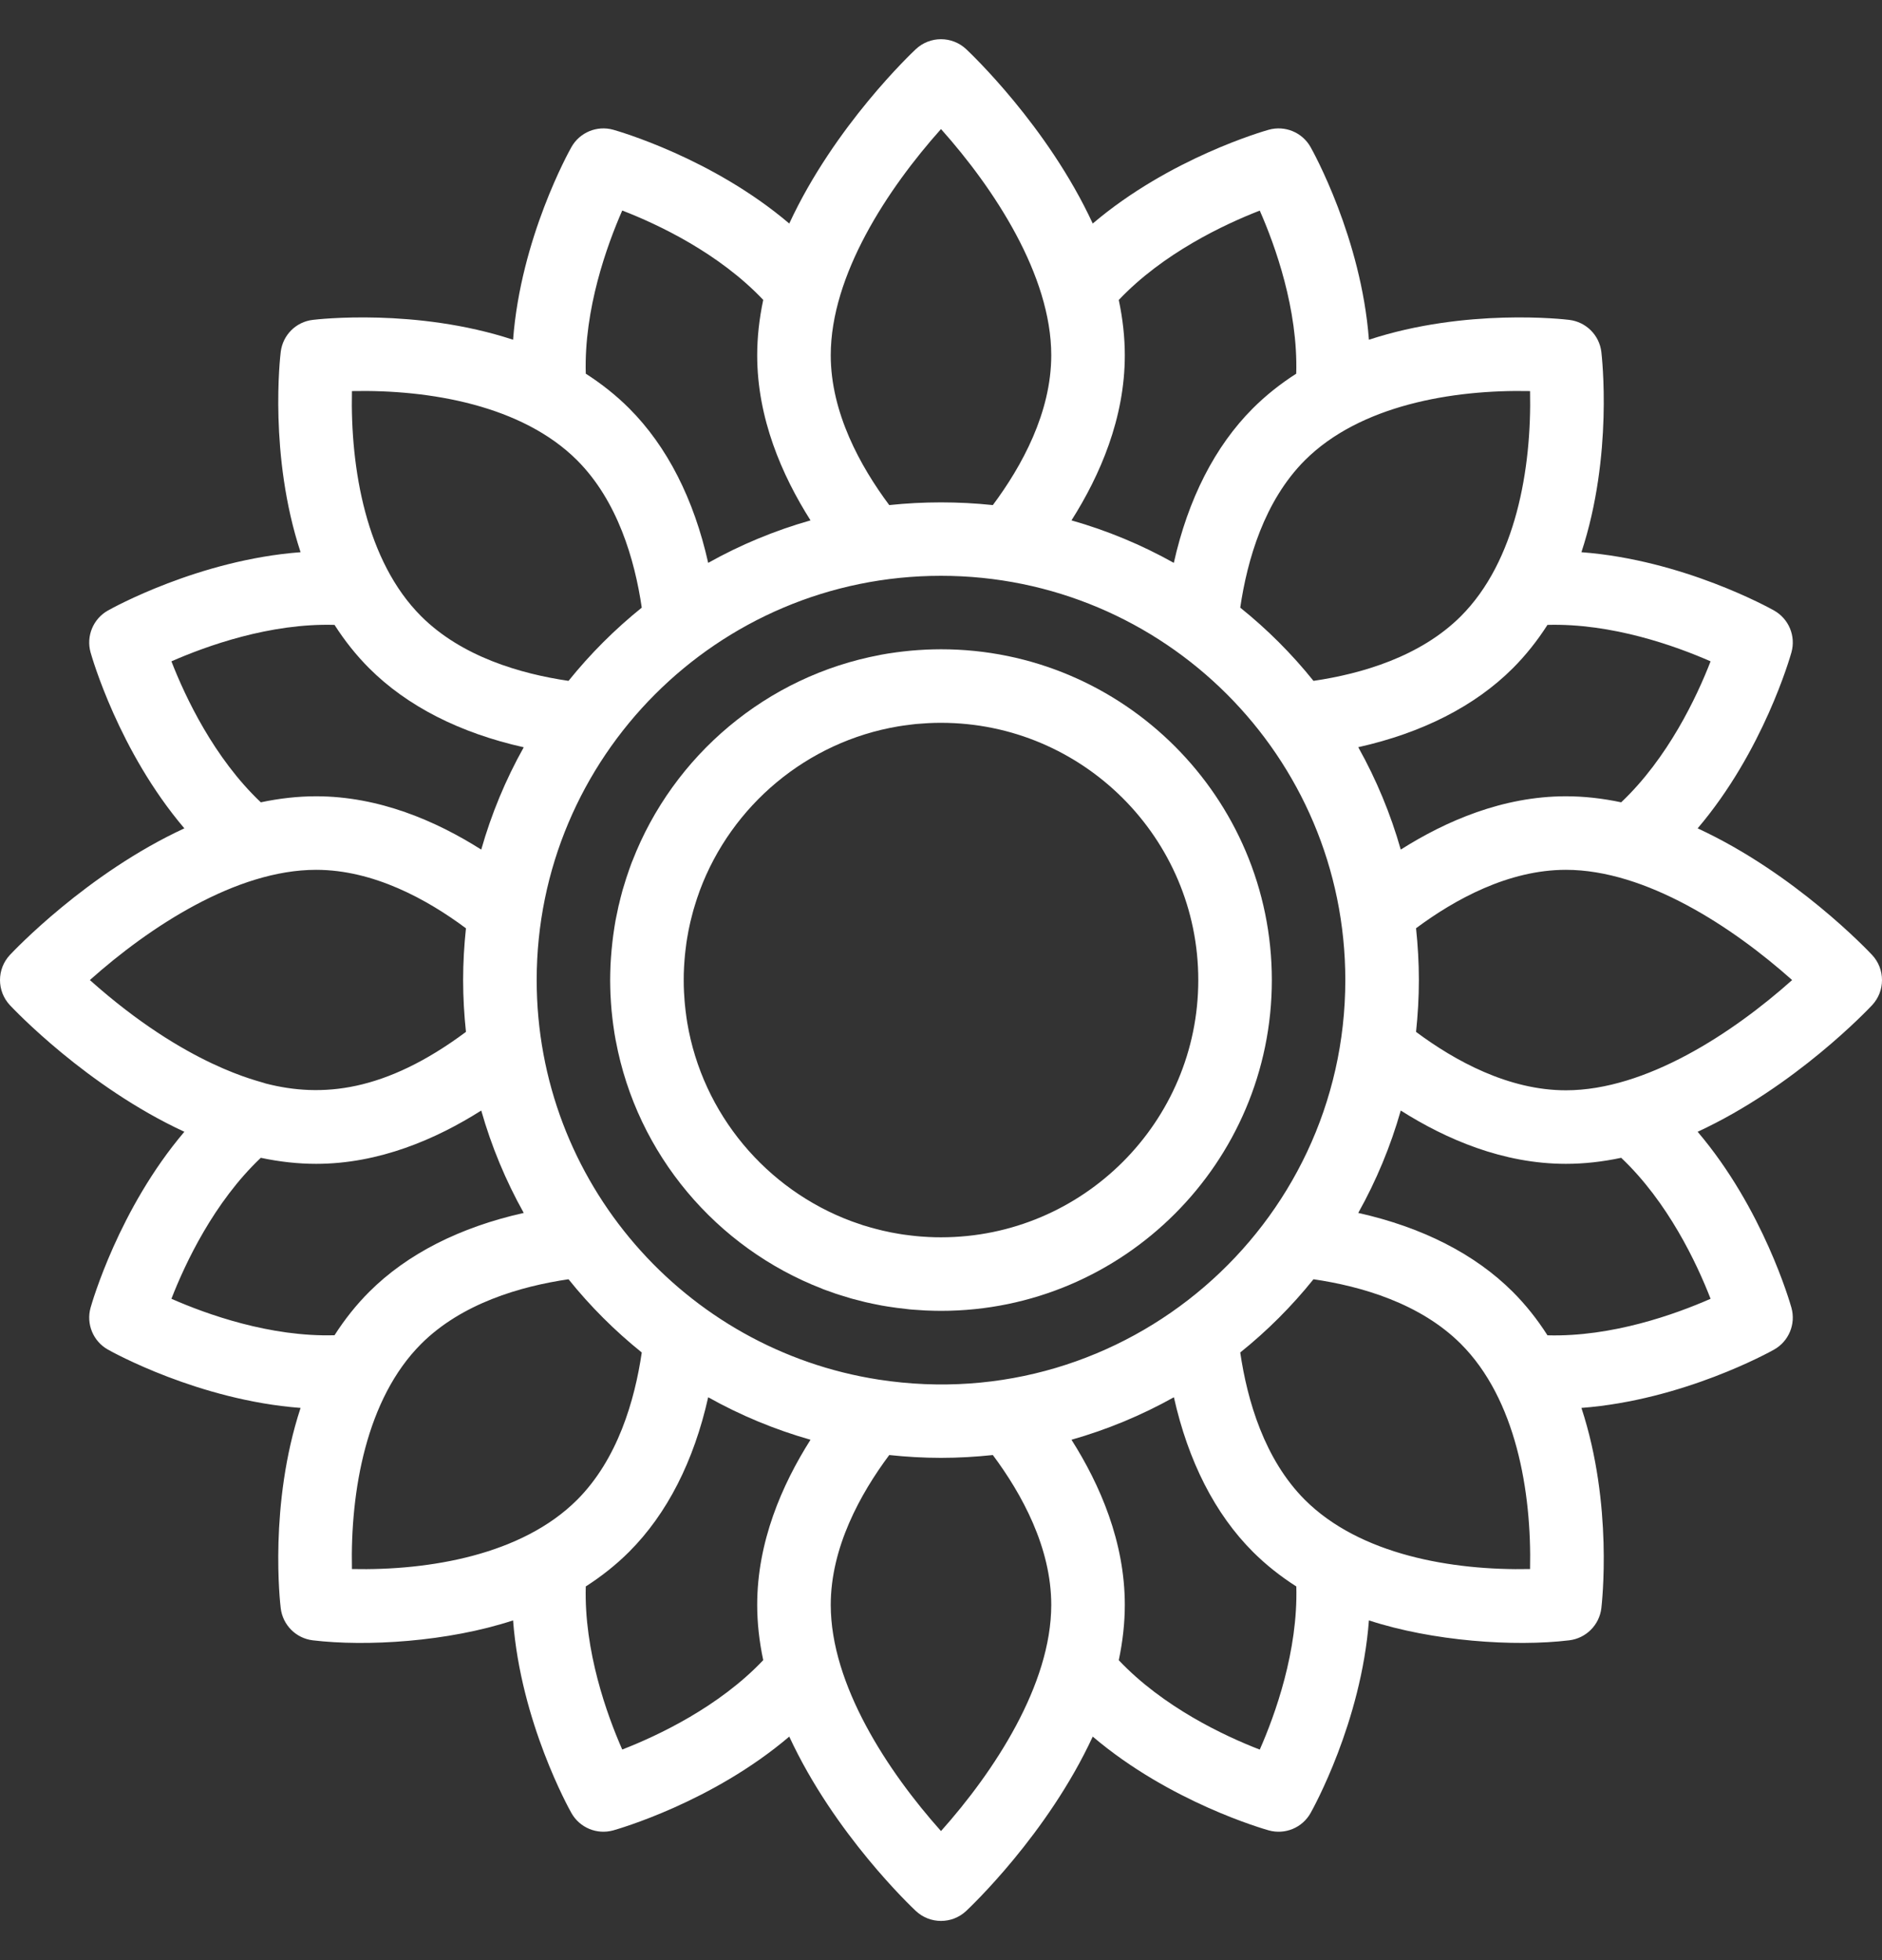
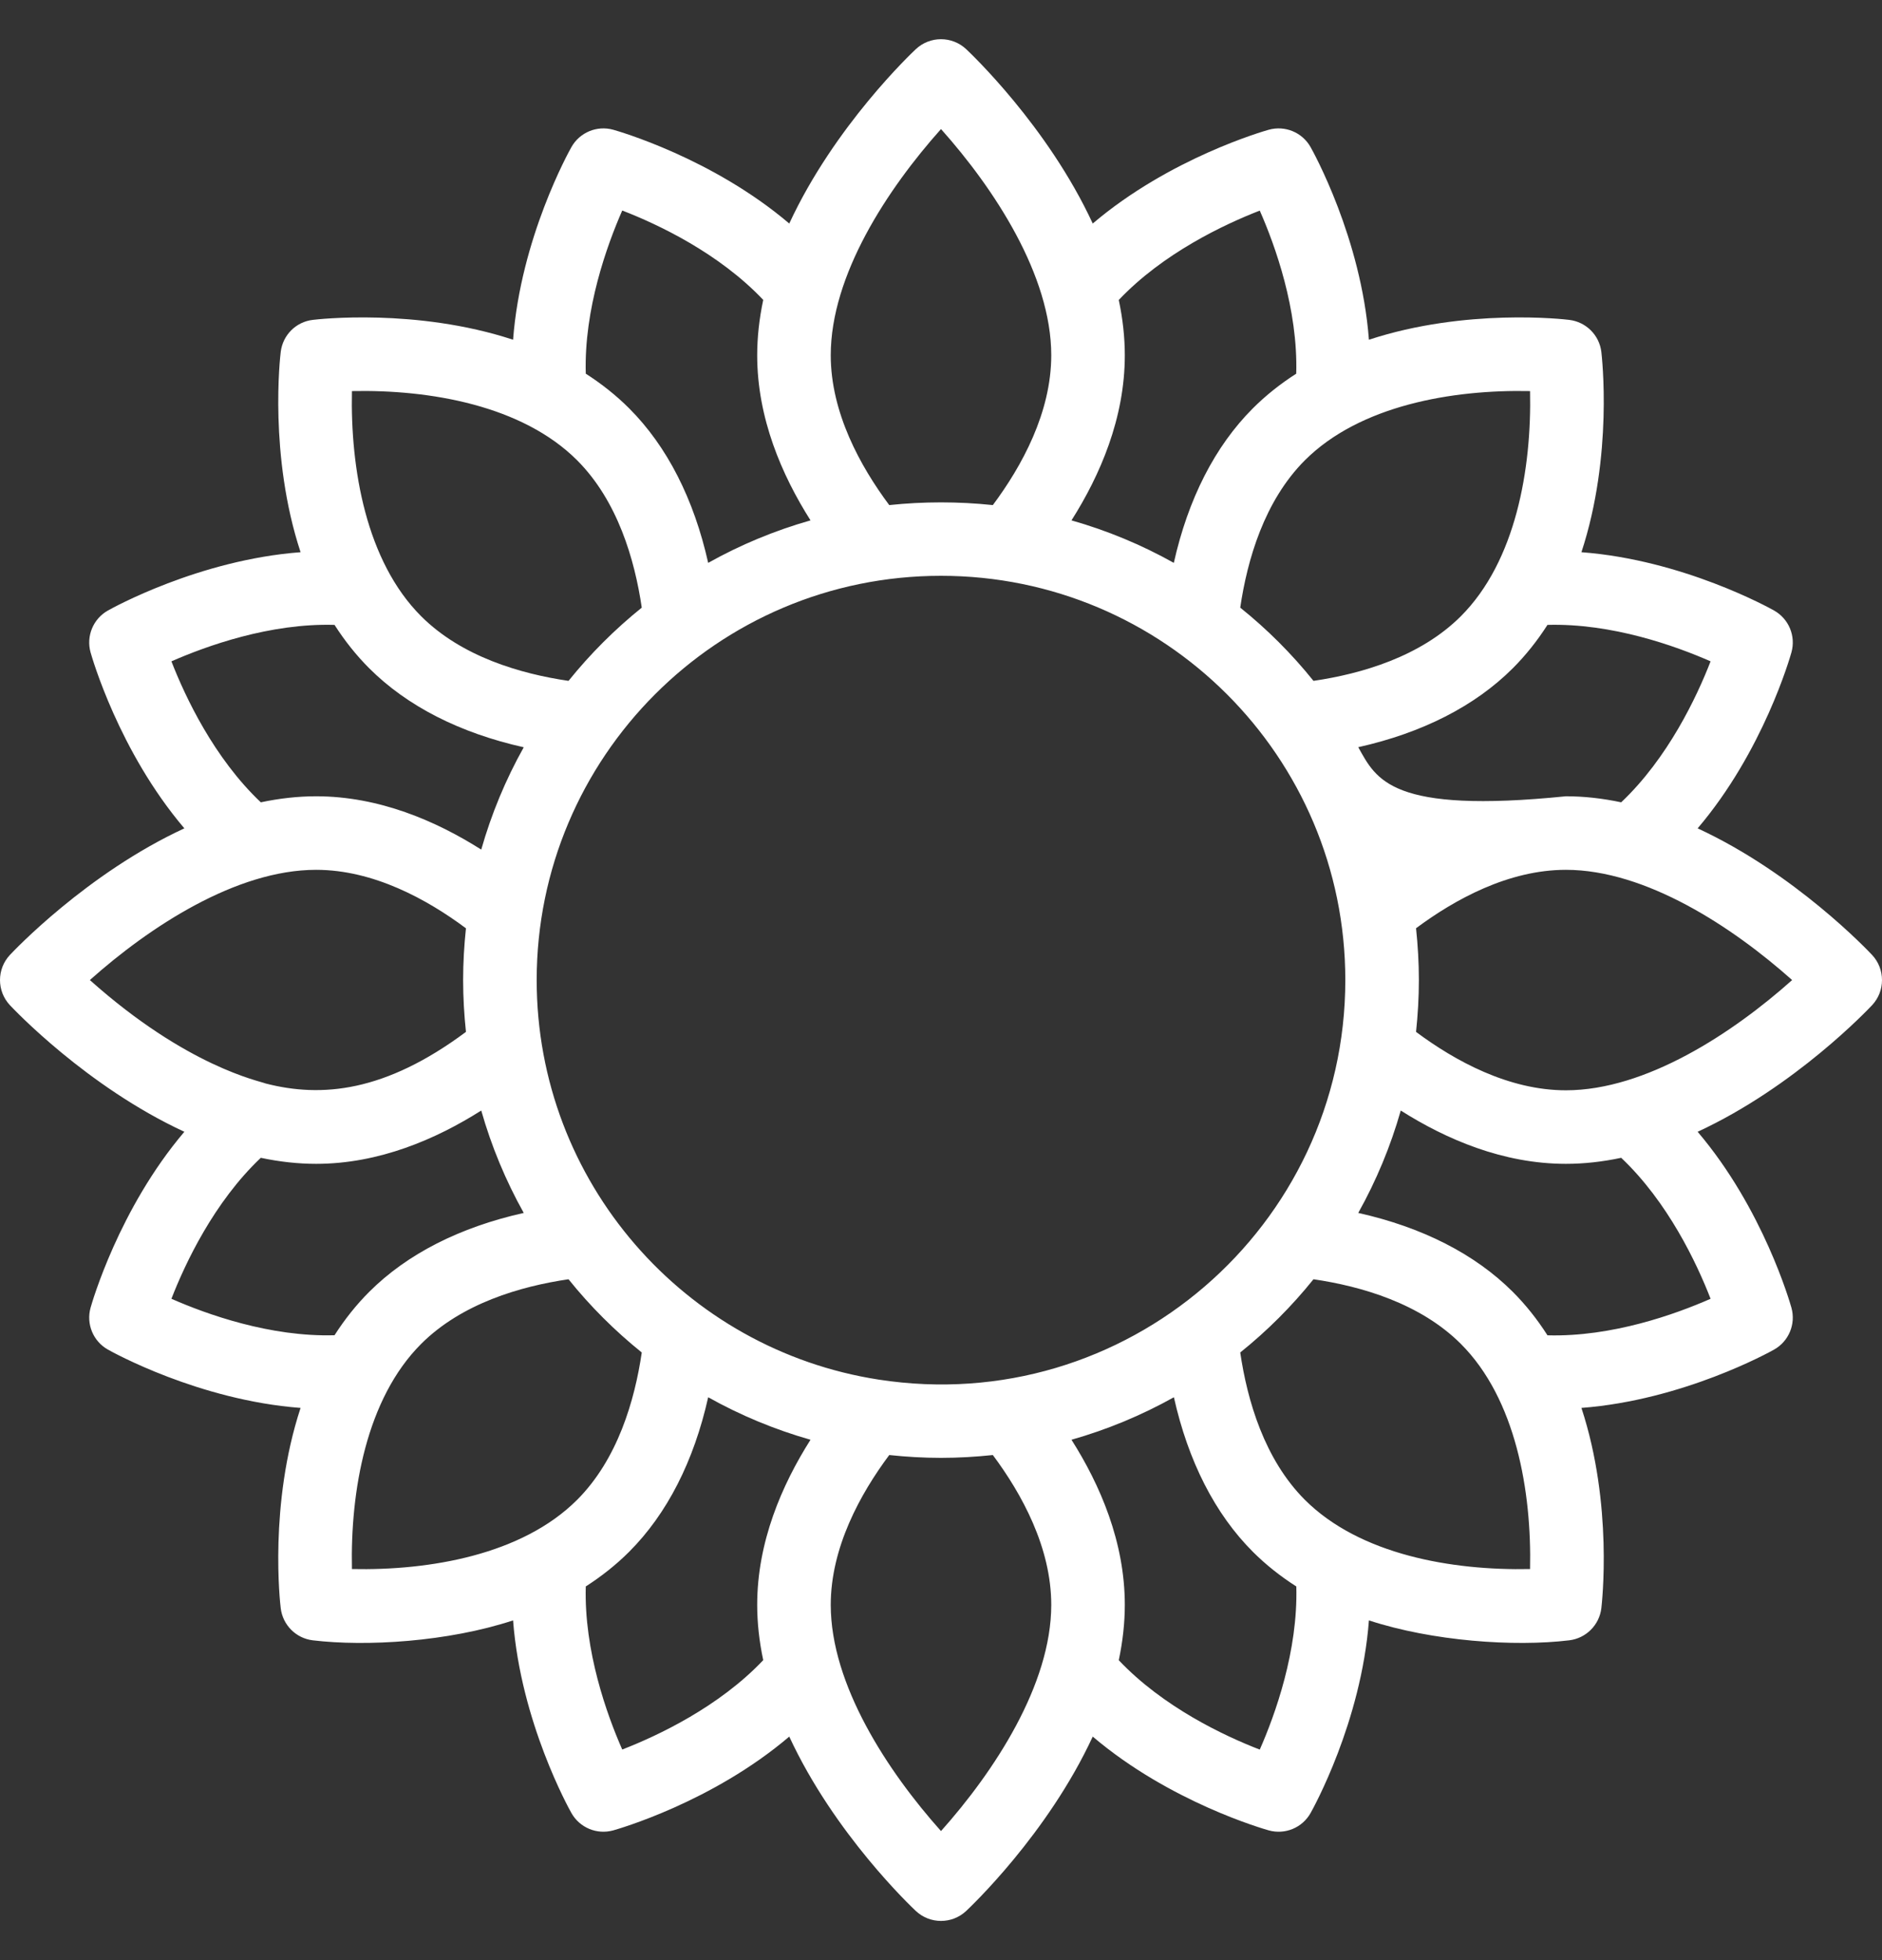
<svg xmlns="http://www.w3.org/2000/svg" width="24px" height="25px" viewBox="0 0 24 25" version="1.1">
  <rect x="0" y="0" width="24" height="25" fill="#333333" stroke="none" />
  <title>icon-cutFlowers</title>
  <desc>Created with Sketch.</desc>
  <g id="Design" stroke="none" stroke-width="1" fill="none" fill-rule="evenodd">
    <g id="Index" transform="translate(-656, -2030)" fill="#FFFFFF">
      <g id="section-products" transform="translate(322, 1664)">
        <g id="btn-cutFlowers-orange-Copy" transform="translate(148, 358)">
          <g id="icon-cutFlowers" transform="translate(186, 8)">
-             <path d="M19.969,13.906 C19.238,13.906 18.554,13.531 18.058,13.161 C18.081,12.942 18.094,12.721 18.094,12.5 C18.094,12.279 18.081,12.058 18.058,11.839 C18.554,11.47 19.238,11.094 19.969,11.094 C20.986,11.094 22.094,11.822 22.854,12.5 C22.098,13.175 20.99,13.906 19.969,13.906 M21.814,16.565 C21.369,16.761 20.556,17.054 19.734,17.031 C19.604,16.827 19.456,16.641 19.292,16.477 C18.808,15.993 18.135,15.652 17.321,15.47 C17.552,15.057 17.734,14.618 17.863,14.164 C18.44,14.53 19.168,14.844 19.969,14.844 C20.198,14.844 20.434,14.818 20.674,14.767 C21.271,15.332 21.638,16.112 21.814,16.565 M19.512,20.012 C18.517,20.033 17.342,19.83 16.64,19.129 C16.124,18.612 15.906,17.863 15.816,17.25 C16.161,16.973 16.473,16.661 16.75,16.316 C17.363,16.406 18.112,16.624 18.629,17.14 C19.332,17.843 19.533,19.023 19.512,20.012 M16.065,22.315 C15.613,22.14 14.834,21.774 14.267,21.175 C14.318,20.934 14.344,20.697 14.344,20.469 C14.344,19.668 14.03,18.94 13.664,18.363 C14.118,18.234 14.557,18.052 14.97,17.821 C15.152,18.635 15.493,19.308 15.977,19.792 C16.141,19.956 16.327,20.104 16.531,20.234 C16.554,21.057 16.261,21.87 16.065,22.315 M12,23.354 C11.322,22.595 10.594,21.489 10.594,20.469 C10.594,19.738 10.97,19.054 11.34,18.558 C11.558,18.581 11.779,18.594 12,18.594 C12.221,18.594 12.442,18.581 12.661,18.558 C13.031,19.054 13.406,19.738 13.406,20.469 C13.406,21.49 12.675,22.598 12,23.354 M9.656,20.469 C9.656,20.697 9.682,20.934 9.733,21.174 C9.168,21.771 8.388,22.138 7.935,22.314 C7.739,21.869 7.447,21.056 7.47,20.234 C7.673,20.104 7.859,19.956 8.023,19.792 C8.507,19.308 8.849,18.635 9.031,17.821 C9.443,18.052 9.882,18.234 10.336,18.363 C9.97,18.94 9.656,19.668 9.656,20.469 M4.488,20.012 C4.467,19.021 4.669,17.842 5.371,17.14 C5.888,16.624 6.637,16.406 7.25,16.316 C7.527,16.661 7.84,16.973 8.184,17.25 C8.094,17.863 7.876,18.612 7.36,19.129 C6.657,19.832 5.477,20.033 4.488,20.012 M2.186,16.565 C2.362,16.112 2.729,15.332 3.326,14.767 C3.566,14.818 3.803,14.844 4.031,14.844 C4.832,14.844 5.56,14.53 6.137,14.164 C6.266,14.618 6.448,15.057 6.679,15.47 C5.865,15.652 5.192,15.993 4.708,16.477 C4.544,16.641 4.396,16.827 4.266,17.03 C3.444,17.054 2.631,16.761 2.186,16.565 M1.146,12.5 C1.902,11.825 3.01,11.094 4.031,11.094 C4.762,11.094 5.446,11.47 5.942,11.84 C5.919,12.058 5.906,12.279 5.906,12.5 C5.906,12.721 5.919,12.942 5.942,13.161 C4.91,13.93 4.1,14.003 3.387,13.819 C3.313,13.787 2.39,13.611 1.146,12.5 M2.186,8.435 C2.632,8.239 3.444,7.946 4.266,7.97 C4.396,8.173 4.544,8.359 4.708,8.523 C5.192,9.007 5.865,9.349 6.679,9.531 C6.448,9.943 6.266,10.382 6.137,10.836 C5.56,10.47 4.832,10.156 4.031,10.156 C3.803,10.156 3.566,10.182 3.326,10.233 C2.729,9.668 2.362,8.888 2.186,8.435 M4.488,4.988 C5.48,4.967 6.659,5.17 7.36,5.871 C7.876,6.388 8.094,7.137 8.184,7.75 C7.84,8.027 7.527,8.34 7.25,8.684 C6.637,8.594 5.888,8.376 5.371,7.86 C4.668,7.157 4.467,5.977 4.488,4.988 M7.935,2.685 C8.388,2.86 9.166,3.226 9.733,3.825 C9.682,4.066 9.656,4.303 9.656,4.531 C9.656,5.332 9.97,6.06 10.336,6.637 C9.882,6.766 9.443,6.948 9.031,7.179 C8.849,6.365 8.507,5.692 8.023,5.208 C7.859,5.044 7.673,4.896 7.47,4.766 C7.446,3.943 7.74,3.13 7.935,2.685 M12,1.646 C12.678,2.405 13.406,3.512 13.406,4.531 C13.406,5.262 13.031,5.946 12.661,6.442 C12.223,6.396 11.777,6.396 11.34,6.442 C10.97,5.946 10.594,5.262 10.594,4.531 C10.594,3.509 11.317,2.411 12,1.646 M14.344,4.531 C14.344,4.303 14.318,4.066 14.267,3.826 C14.832,3.229 15.612,2.862 16.065,2.686 C16.261,3.131 16.554,3.944 16.53,4.766 C16.327,4.896 16.141,5.044 15.977,5.208 C15.493,5.692 15.151,6.365 14.969,7.179 C14.557,6.948 14.118,6.766 13.664,6.637 C14.03,6.06 14.344,5.332 14.344,4.531 M17.156,12.5 C17.156,15.646 14.351,18.082 11.206,17.596 C8.733,17.214 6.844,15.074 6.844,12.5 C6.844,9.661 9.145,7.344 12,7.344 C14.844,7.344 17.156,9.649 17.156,12.5 M19.512,4.988 C19.533,5.979 19.331,7.158 18.629,7.86 C18.112,8.376 17.363,8.594 16.75,8.684 C16.473,8.339 16.161,8.027 15.816,7.75 C15.906,7.137 16.124,6.388 16.64,5.871 C17.341,5.171 18.517,4.967 19.512,4.988 M21.814,8.435 C21.638,8.888 21.271,9.668 20.674,10.233 C20.434,10.182 20.198,10.156 19.969,10.156 C19.168,10.156 18.44,10.47 17.863,10.836 C17.734,10.382 17.552,9.943 17.321,9.53 C18.135,9.348 18.808,9.007 19.292,8.523 C19.456,8.359 19.604,8.173 19.734,7.97 C20.556,7.947 21.369,8.239 21.814,8.435 M23.874,12.18 C23.828,12.131 22.894,11.141 21.649,10.565 C22.486,9.582 22.828,8.381 22.845,8.321 C22.903,8.113 22.812,7.893 22.624,7.787 C22.569,7.756 21.464,7.141 20.167,7.043 C20.573,5.807 20.428,4.551 20.421,4.488 C20.395,4.274 20.226,4.106 20.012,4.08 C19.949,4.072 18.693,3.927 17.457,4.333 C17.359,3.036 16.744,1.931 16.713,1.876 C16.607,1.688 16.387,1.597 16.179,1.655 C16.119,1.672 14.918,2.015 13.935,2.851 C13.359,1.606 12.369,0.672 12.32,0.626 C12.14,0.458 11.86,0.458 11.68,0.626 C11.631,0.672 10.641,1.606 10.065,2.851 C9.082,2.015 7.881,1.672 7.821,1.655 C7.613,1.597 7.393,1.688 7.287,1.876 C7.256,1.931 6.641,3.036 6.543,4.333 C5.307,3.927 4.051,4.072 3.988,4.08 C3.774,4.105 3.606,4.274 3.58,4.488 C3.572,4.551 3.427,5.808 3.833,7.043 C2.536,7.141 1.431,7.756 1.376,7.787 C1.188,7.893 1.097,8.113 1.155,8.321 C1.172,8.381 1.515,9.582 2.351,10.565 C1.106,11.141 0.172,12.131 0.126,12.18 C-0.042,12.36 -0.042,12.64 0.126,12.82 C0.172,12.869 1.106,13.859 2.351,14.435 C1.515,15.419 1.172,16.619 1.155,16.679 C1.097,16.887 1.188,17.107 1.376,17.213 C1.431,17.244 2.536,17.859 3.833,17.957 C3.427,19.193 3.572,20.449 3.58,20.512 C3.606,20.726 3.774,20.895 3.988,20.921 C4.67,21.003 5.71,20.941 6.543,20.667 C6.641,21.964 7.256,23.069 7.287,23.124 C7.393,23.312 7.613,23.403 7.821,23.345 C7.881,23.328 9.082,22.986 10.065,22.149 C10.641,23.394 11.631,24.328 11.68,24.374 C11.77,24.458 11.885,24.5 12,24.5 C12.115,24.5 12.23,24.458 12.32,24.374 C12.369,24.328 13.359,23.394 13.935,22.149 C14.919,22.986 16.119,23.328 16.179,23.345 C16.386,23.403 16.607,23.313 16.713,23.124 C16.744,23.069 17.359,21.964 17.457,20.667 C18.265,20.932 19.311,21.006 20.012,20.921 C20.226,20.895 20.395,20.726 20.421,20.512 C20.428,20.449 20.573,19.192 20.167,17.957 C21.464,17.858 22.569,17.244 22.624,17.213 C22.812,17.107 22.903,16.887 22.845,16.679 C22.828,16.619 22.486,15.419 21.649,14.435 C22.894,13.859 23.828,12.869 23.874,12.82 C24.042,12.64 24.042,12.36 23.874,12.18" id="Fill-1" />
-             <path d="M12,15.781 C11.946,15.781 11.893,15.78 11.839,15.777 C11.823,15.776 11.807,15.775 11.791,15.774 C11.753,15.772 11.716,15.769 11.679,15.765 C11.661,15.764 11.643,15.761 11.624,15.759 C11.59,15.755 11.555,15.751 11.521,15.746 C11.502,15.743 11.484,15.74 11.465,15.737 C11.431,15.731 11.398,15.726 11.364,15.719 C11.346,15.715 11.327,15.711 11.309,15.707 C11.275,15.7 11.242,15.693 11.21,15.684 C11.191,15.68 11.173,15.675 11.155,15.67 C11.122,15.662 11.089,15.652 11.057,15.642 C11.04,15.637 11.022,15.632 11.005,15.627 C10.971,15.616 10.938,15.604 10.904,15.592 C10.889,15.587 10.874,15.582 10.858,15.576 C9.774,15.172 8.96,14.211 8.764,13.043 C8.761,13.021 8.757,12.999 8.754,12.977 C8.749,12.946 8.746,12.915 8.742,12.885 C8.74,12.863 8.737,12.841 8.735,12.819 C8.731,12.785 8.729,12.752 8.727,12.718 C8.726,12.699 8.724,12.679 8.723,12.66 C8.72,12.607 8.719,12.554 8.719,12.5 C8.719,12.446 8.72,12.393 8.723,12.339 C8.724,12.323 8.725,12.307 8.726,12.291 C8.729,12.253 8.731,12.216 8.735,12.179 C8.736,12.161 8.739,12.143 8.741,12.124 C8.745,12.09 8.749,12.055 8.754,12.021 C8.757,12.002 8.76,11.984 8.763,11.965 C8.769,11.931 8.775,11.898 8.781,11.864 C8.785,11.846 8.789,11.827 8.793,11.808 C8.8,11.775 8.807,11.742 8.816,11.71 C8.82,11.691 8.825,11.673 8.83,11.655 C8.838,11.622 8.848,11.589 8.858,11.557 C8.863,11.54 8.868,11.522 8.874,11.505 C8.884,11.471 8.896,11.438 8.908,11.404 C8.913,11.389 8.918,11.374 8.924,11.358 C9.328,10.274 10.289,9.46 11.457,9.264 C11.479,9.261 11.501,9.257 11.523,9.254 C11.554,9.249 11.585,9.246 11.615,9.242 C11.637,9.24 11.659,9.237 11.682,9.234 C11.715,9.231 11.748,9.229 11.782,9.227 C11.801,9.226 11.821,9.224 11.84,9.223 C11.893,9.22 11.946,9.219 12,9.219 C13.809,9.219 15.281,10.691 15.281,12.5 C15.281,14.309 13.809,15.781 12,15.781 M12,8.281 C11.939,8.281 11.878,8.283 11.818,8.285 C11.812,8.286 11.806,8.286 11.8,8.286 C11.741,8.289 11.682,8.293 11.624,8.298 C11.617,8.299 11.61,8.299 11.603,8.3 C11.545,8.306 11.486,8.312 11.429,8.32 C11.422,8.321 11.416,8.322 11.409,8.323 C11.35,8.331 11.292,8.34 11.234,8.351 C11.232,8.352 11.231,8.352 11.229,8.352 C11.228,8.352 11.227,8.353 11.226,8.353 C9.776,8.623 8.585,9.637 8.064,10.982 C8.063,10.986 8.061,10.989 8.059,10.993 C8.056,11.002 8.053,11.011 8.049,11.02 C8.032,11.067 8.015,11.113 8,11.16 C7.995,11.173 7.991,11.185 7.987,11.198 C7.971,11.249 7.955,11.3 7.94,11.351 C7.938,11.36 7.936,11.368 7.933,11.377 C7.919,11.428 7.906,11.48 7.894,11.532 C7.892,11.538 7.891,11.544 7.889,11.55 C7.877,11.604 7.866,11.658 7.855,11.713 C7.853,11.723 7.851,11.733 7.849,11.743 C7.84,11.796 7.831,11.849 7.824,11.903 C7.822,11.914 7.82,11.926 7.819,11.938 C7.812,11.991 7.806,12.045 7.801,12.099 C7.799,12.11 7.799,12.121 7.798,12.132 C7.793,12.187 7.789,12.242 7.786,12.298 C7.786,12.306 7.786,12.314 7.785,12.322 C7.783,12.381 7.781,12.44 7.781,12.5 C7.781,12.561 7.783,12.622 7.785,12.682 C7.786,12.688 7.786,12.694 7.786,12.7 C7.789,12.759 7.793,12.818 7.798,12.876 C7.799,12.883 7.799,12.89 7.8,12.897 C7.806,12.955 7.812,13.014 7.82,13.071 C7.821,13.078 7.822,13.084 7.823,13.091 C7.831,13.15 7.84,13.208 7.851,13.266 C7.851,13.268 7.852,13.269 7.852,13.271 C7.852,13.272 7.853,13.273 7.853,13.274 C8.123,14.724 9.137,15.915 10.482,16.436 C10.486,16.438 10.489,16.439 10.493,16.441 C10.502,16.444 10.511,16.447 10.52,16.451 C10.567,16.468 10.613,16.485 10.66,16.501 C10.673,16.505 10.685,16.509 10.698,16.513 C10.749,16.529 10.8,16.545 10.851,16.56 C10.86,16.562 10.868,16.564 10.877,16.567 C10.928,16.581 10.98,16.594 11.032,16.607 C11.038,16.608 11.044,16.61 11.05,16.611 C11.104,16.623 11.159,16.635 11.213,16.645 C11.223,16.647 11.233,16.649 11.243,16.651 C11.296,16.66 11.349,16.669 11.403,16.676 C11.414,16.678 11.426,16.68 11.438,16.681 C11.491,16.688 11.545,16.694 11.599,16.7 C11.61,16.701 11.621,16.702 11.632,16.703 C11.687,16.707 11.742,16.711 11.798,16.714 C11.806,16.714 11.814,16.714 11.822,16.715 C11.881,16.717 11.94,16.719 12,16.719 C14.326,16.719 16.219,14.826 16.219,12.5 C16.219,10.174 14.326,8.281 12,8.281" id="Fill-3" />
+             <path d="M19.969,13.906 C19.238,13.906 18.554,13.531 18.058,13.161 C18.081,12.942 18.094,12.721 18.094,12.5 C18.094,12.279 18.081,12.058 18.058,11.839 C18.554,11.47 19.238,11.094 19.969,11.094 C20.986,11.094 22.094,11.822 22.854,12.5 C22.098,13.175 20.99,13.906 19.969,13.906 M21.814,16.565 C21.369,16.761 20.556,17.054 19.734,17.031 C19.604,16.827 19.456,16.641 19.292,16.477 C18.808,15.993 18.135,15.652 17.321,15.47 C17.552,15.057 17.734,14.618 17.863,14.164 C18.44,14.53 19.168,14.844 19.969,14.844 C20.198,14.844 20.434,14.818 20.674,14.767 C21.271,15.332 21.638,16.112 21.814,16.565 M19.512,20.012 C18.517,20.033 17.342,19.83 16.64,19.129 C16.124,18.612 15.906,17.863 15.816,17.25 C16.161,16.973 16.473,16.661 16.75,16.316 C17.363,16.406 18.112,16.624 18.629,17.14 C19.332,17.843 19.533,19.023 19.512,20.012 M16.065,22.315 C15.613,22.14 14.834,21.774 14.267,21.175 C14.318,20.934 14.344,20.697 14.344,20.469 C14.344,19.668 14.03,18.94 13.664,18.363 C14.118,18.234 14.557,18.052 14.97,17.821 C15.152,18.635 15.493,19.308 15.977,19.792 C16.141,19.956 16.327,20.104 16.531,20.234 C16.554,21.057 16.261,21.87 16.065,22.315 M12,23.354 C11.322,22.595 10.594,21.489 10.594,20.469 C10.594,19.738 10.97,19.054 11.34,18.558 C11.558,18.581 11.779,18.594 12,18.594 C12.221,18.594 12.442,18.581 12.661,18.558 C13.031,19.054 13.406,19.738 13.406,20.469 C13.406,21.49 12.675,22.598 12,23.354 M9.656,20.469 C9.656,20.697 9.682,20.934 9.733,21.174 C9.168,21.771 8.388,22.138 7.935,22.314 C7.739,21.869 7.447,21.056 7.47,20.234 C7.673,20.104 7.859,19.956 8.023,19.792 C8.507,19.308 8.849,18.635 9.031,17.821 C9.443,18.052 9.882,18.234 10.336,18.363 C9.97,18.94 9.656,19.668 9.656,20.469 M4.488,20.012 C4.467,19.021 4.669,17.842 5.371,17.14 C5.888,16.624 6.637,16.406 7.25,16.316 C7.527,16.661 7.84,16.973 8.184,17.25 C8.094,17.863 7.876,18.612 7.36,19.129 C6.657,19.832 5.477,20.033 4.488,20.012 M2.186,16.565 C2.362,16.112 2.729,15.332 3.326,14.767 C3.566,14.818 3.803,14.844 4.031,14.844 C4.832,14.844 5.56,14.53 6.137,14.164 C6.266,14.618 6.448,15.057 6.679,15.47 C5.865,15.652 5.192,15.993 4.708,16.477 C4.544,16.641 4.396,16.827 4.266,17.03 C3.444,17.054 2.631,16.761 2.186,16.565 M1.146,12.5 C1.902,11.825 3.01,11.094 4.031,11.094 C4.762,11.094 5.446,11.47 5.942,11.84 C5.919,12.058 5.906,12.279 5.906,12.5 C5.906,12.721 5.919,12.942 5.942,13.161 C4.91,13.93 4.1,14.003 3.387,13.819 C3.313,13.787 2.39,13.611 1.146,12.5 M2.186,8.435 C2.632,8.239 3.444,7.946 4.266,7.97 C4.396,8.173 4.544,8.359 4.708,8.523 C5.192,9.007 5.865,9.349 6.679,9.531 C6.448,9.943 6.266,10.382 6.137,10.836 C5.56,10.47 4.832,10.156 4.031,10.156 C3.803,10.156 3.566,10.182 3.326,10.233 C2.729,9.668 2.362,8.888 2.186,8.435 M4.488,4.988 C5.48,4.967 6.659,5.17 7.36,5.871 C7.876,6.388 8.094,7.137 8.184,7.75 C7.84,8.027 7.527,8.34 7.25,8.684 C6.637,8.594 5.888,8.376 5.371,7.86 C4.668,7.157 4.467,5.977 4.488,4.988 M7.935,2.685 C8.388,2.86 9.166,3.226 9.733,3.825 C9.682,4.066 9.656,4.303 9.656,4.531 C9.656,5.332 9.97,6.06 10.336,6.637 C9.882,6.766 9.443,6.948 9.031,7.179 C8.849,6.365 8.507,5.692 8.023,5.208 C7.859,5.044 7.673,4.896 7.47,4.766 C7.446,3.943 7.74,3.13 7.935,2.685 M12,1.646 C12.678,2.405 13.406,3.512 13.406,4.531 C13.406,5.262 13.031,5.946 12.661,6.442 C12.223,6.396 11.777,6.396 11.34,6.442 C10.97,5.946 10.594,5.262 10.594,4.531 C10.594,3.509 11.317,2.411 12,1.646 M14.344,4.531 C14.344,4.303 14.318,4.066 14.267,3.826 C14.832,3.229 15.612,2.862 16.065,2.686 C16.261,3.131 16.554,3.944 16.53,4.766 C16.327,4.896 16.141,5.044 15.977,5.208 C15.493,5.692 15.151,6.365 14.969,7.179 C14.557,6.948 14.118,6.766 13.664,6.637 C14.03,6.06 14.344,5.332 14.344,4.531 M17.156,12.5 C17.156,15.646 14.351,18.082 11.206,17.596 C8.733,17.214 6.844,15.074 6.844,12.5 C6.844,9.661 9.145,7.344 12,7.344 C14.844,7.344 17.156,9.649 17.156,12.5 M19.512,4.988 C19.533,5.979 19.331,7.158 18.629,7.86 C18.112,8.376 17.363,8.594 16.75,8.684 C16.473,8.339 16.161,8.027 15.816,7.75 C15.906,7.137 16.124,6.388 16.64,5.871 C17.341,5.171 18.517,4.967 19.512,4.988 M21.814,8.435 C21.638,8.888 21.271,9.668 20.674,10.233 C20.434,10.182 20.198,10.156 19.969,10.156 C17.734,10.382 17.552,9.943 17.321,9.53 C18.135,9.348 18.808,9.007 19.292,8.523 C19.456,8.359 19.604,8.173 19.734,7.97 C20.556,7.947 21.369,8.239 21.814,8.435 M23.874,12.18 C23.828,12.131 22.894,11.141 21.649,10.565 C22.486,9.582 22.828,8.381 22.845,8.321 C22.903,8.113 22.812,7.893 22.624,7.787 C22.569,7.756 21.464,7.141 20.167,7.043 C20.573,5.807 20.428,4.551 20.421,4.488 C20.395,4.274 20.226,4.106 20.012,4.08 C19.949,4.072 18.693,3.927 17.457,4.333 C17.359,3.036 16.744,1.931 16.713,1.876 C16.607,1.688 16.387,1.597 16.179,1.655 C16.119,1.672 14.918,2.015 13.935,2.851 C13.359,1.606 12.369,0.672 12.32,0.626 C12.14,0.458 11.86,0.458 11.68,0.626 C11.631,0.672 10.641,1.606 10.065,2.851 C9.082,2.015 7.881,1.672 7.821,1.655 C7.613,1.597 7.393,1.688 7.287,1.876 C7.256,1.931 6.641,3.036 6.543,4.333 C5.307,3.927 4.051,4.072 3.988,4.08 C3.774,4.105 3.606,4.274 3.58,4.488 C3.572,4.551 3.427,5.808 3.833,7.043 C2.536,7.141 1.431,7.756 1.376,7.787 C1.188,7.893 1.097,8.113 1.155,8.321 C1.172,8.381 1.515,9.582 2.351,10.565 C1.106,11.141 0.172,12.131 0.126,12.18 C-0.042,12.36 -0.042,12.64 0.126,12.82 C0.172,12.869 1.106,13.859 2.351,14.435 C1.515,15.419 1.172,16.619 1.155,16.679 C1.097,16.887 1.188,17.107 1.376,17.213 C1.431,17.244 2.536,17.859 3.833,17.957 C3.427,19.193 3.572,20.449 3.58,20.512 C3.606,20.726 3.774,20.895 3.988,20.921 C4.67,21.003 5.71,20.941 6.543,20.667 C6.641,21.964 7.256,23.069 7.287,23.124 C7.393,23.312 7.613,23.403 7.821,23.345 C7.881,23.328 9.082,22.986 10.065,22.149 C10.641,23.394 11.631,24.328 11.68,24.374 C11.77,24.458 11.885,24.5 12,24.5 C12.115,24.5 12.23,24.458 12.32,24.374 C12.369,24.328 13.359,23.394 13.935,22.149 C14.919,22.986 16.119,23.328 16.179,23.345 C16.386,23.403 16.607,23.313 16.713,23.124 C16.744,23.069 17.359,21.964 17.457,20.667 C18.265,20.932 19.311,21.006 20.012,20.921 C20.226,20.895 20.395,20.726 20.421,20.512 C20.428,20.449 20.573,19.192 20.167,17.957 C21.464,17.858 22.569,17.244 22.624,17.213 C22.812,17.107 22.903,16.887 22.845,16.679 C22.828,16.619 22.486,15.419 21.649,14.435 C22.894,13.859 23.828,12.869 23.874,12.82 C24.042,12.64 24.042,12.36 23.874,12.18" id="Fill-1" />
          </g>
        </g>
      </g>
    </g>
  </g>
</svg>